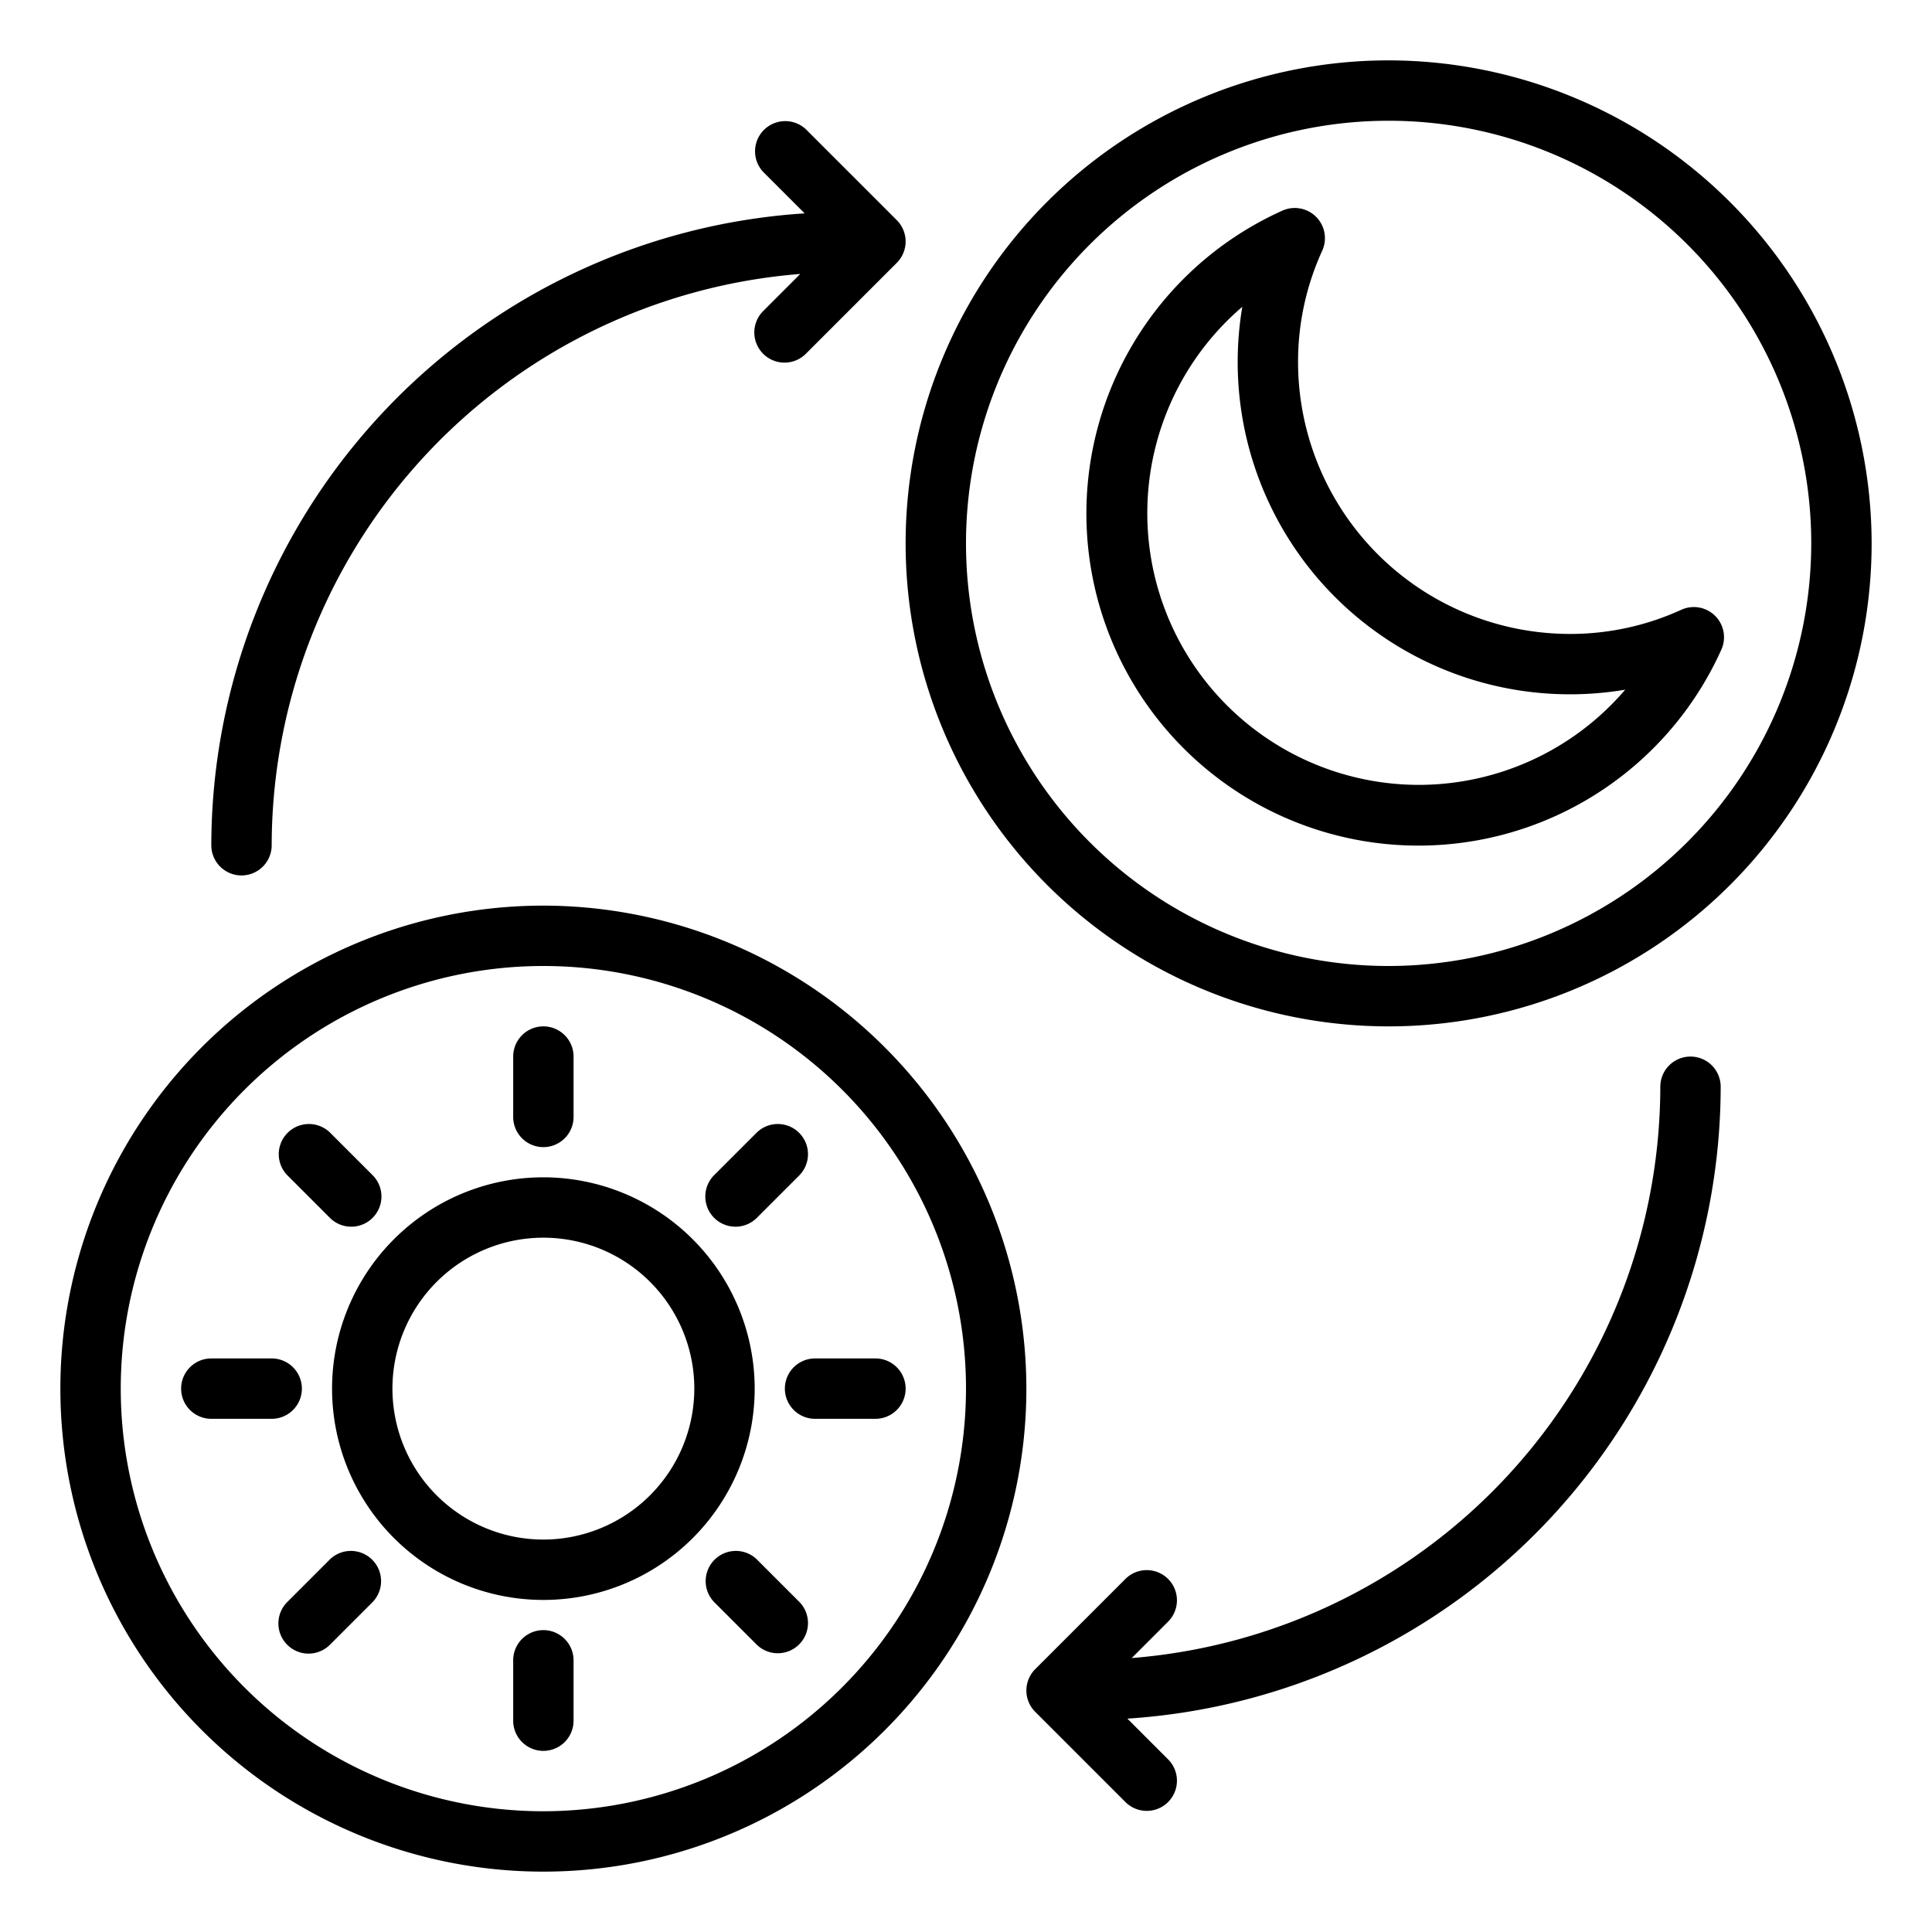
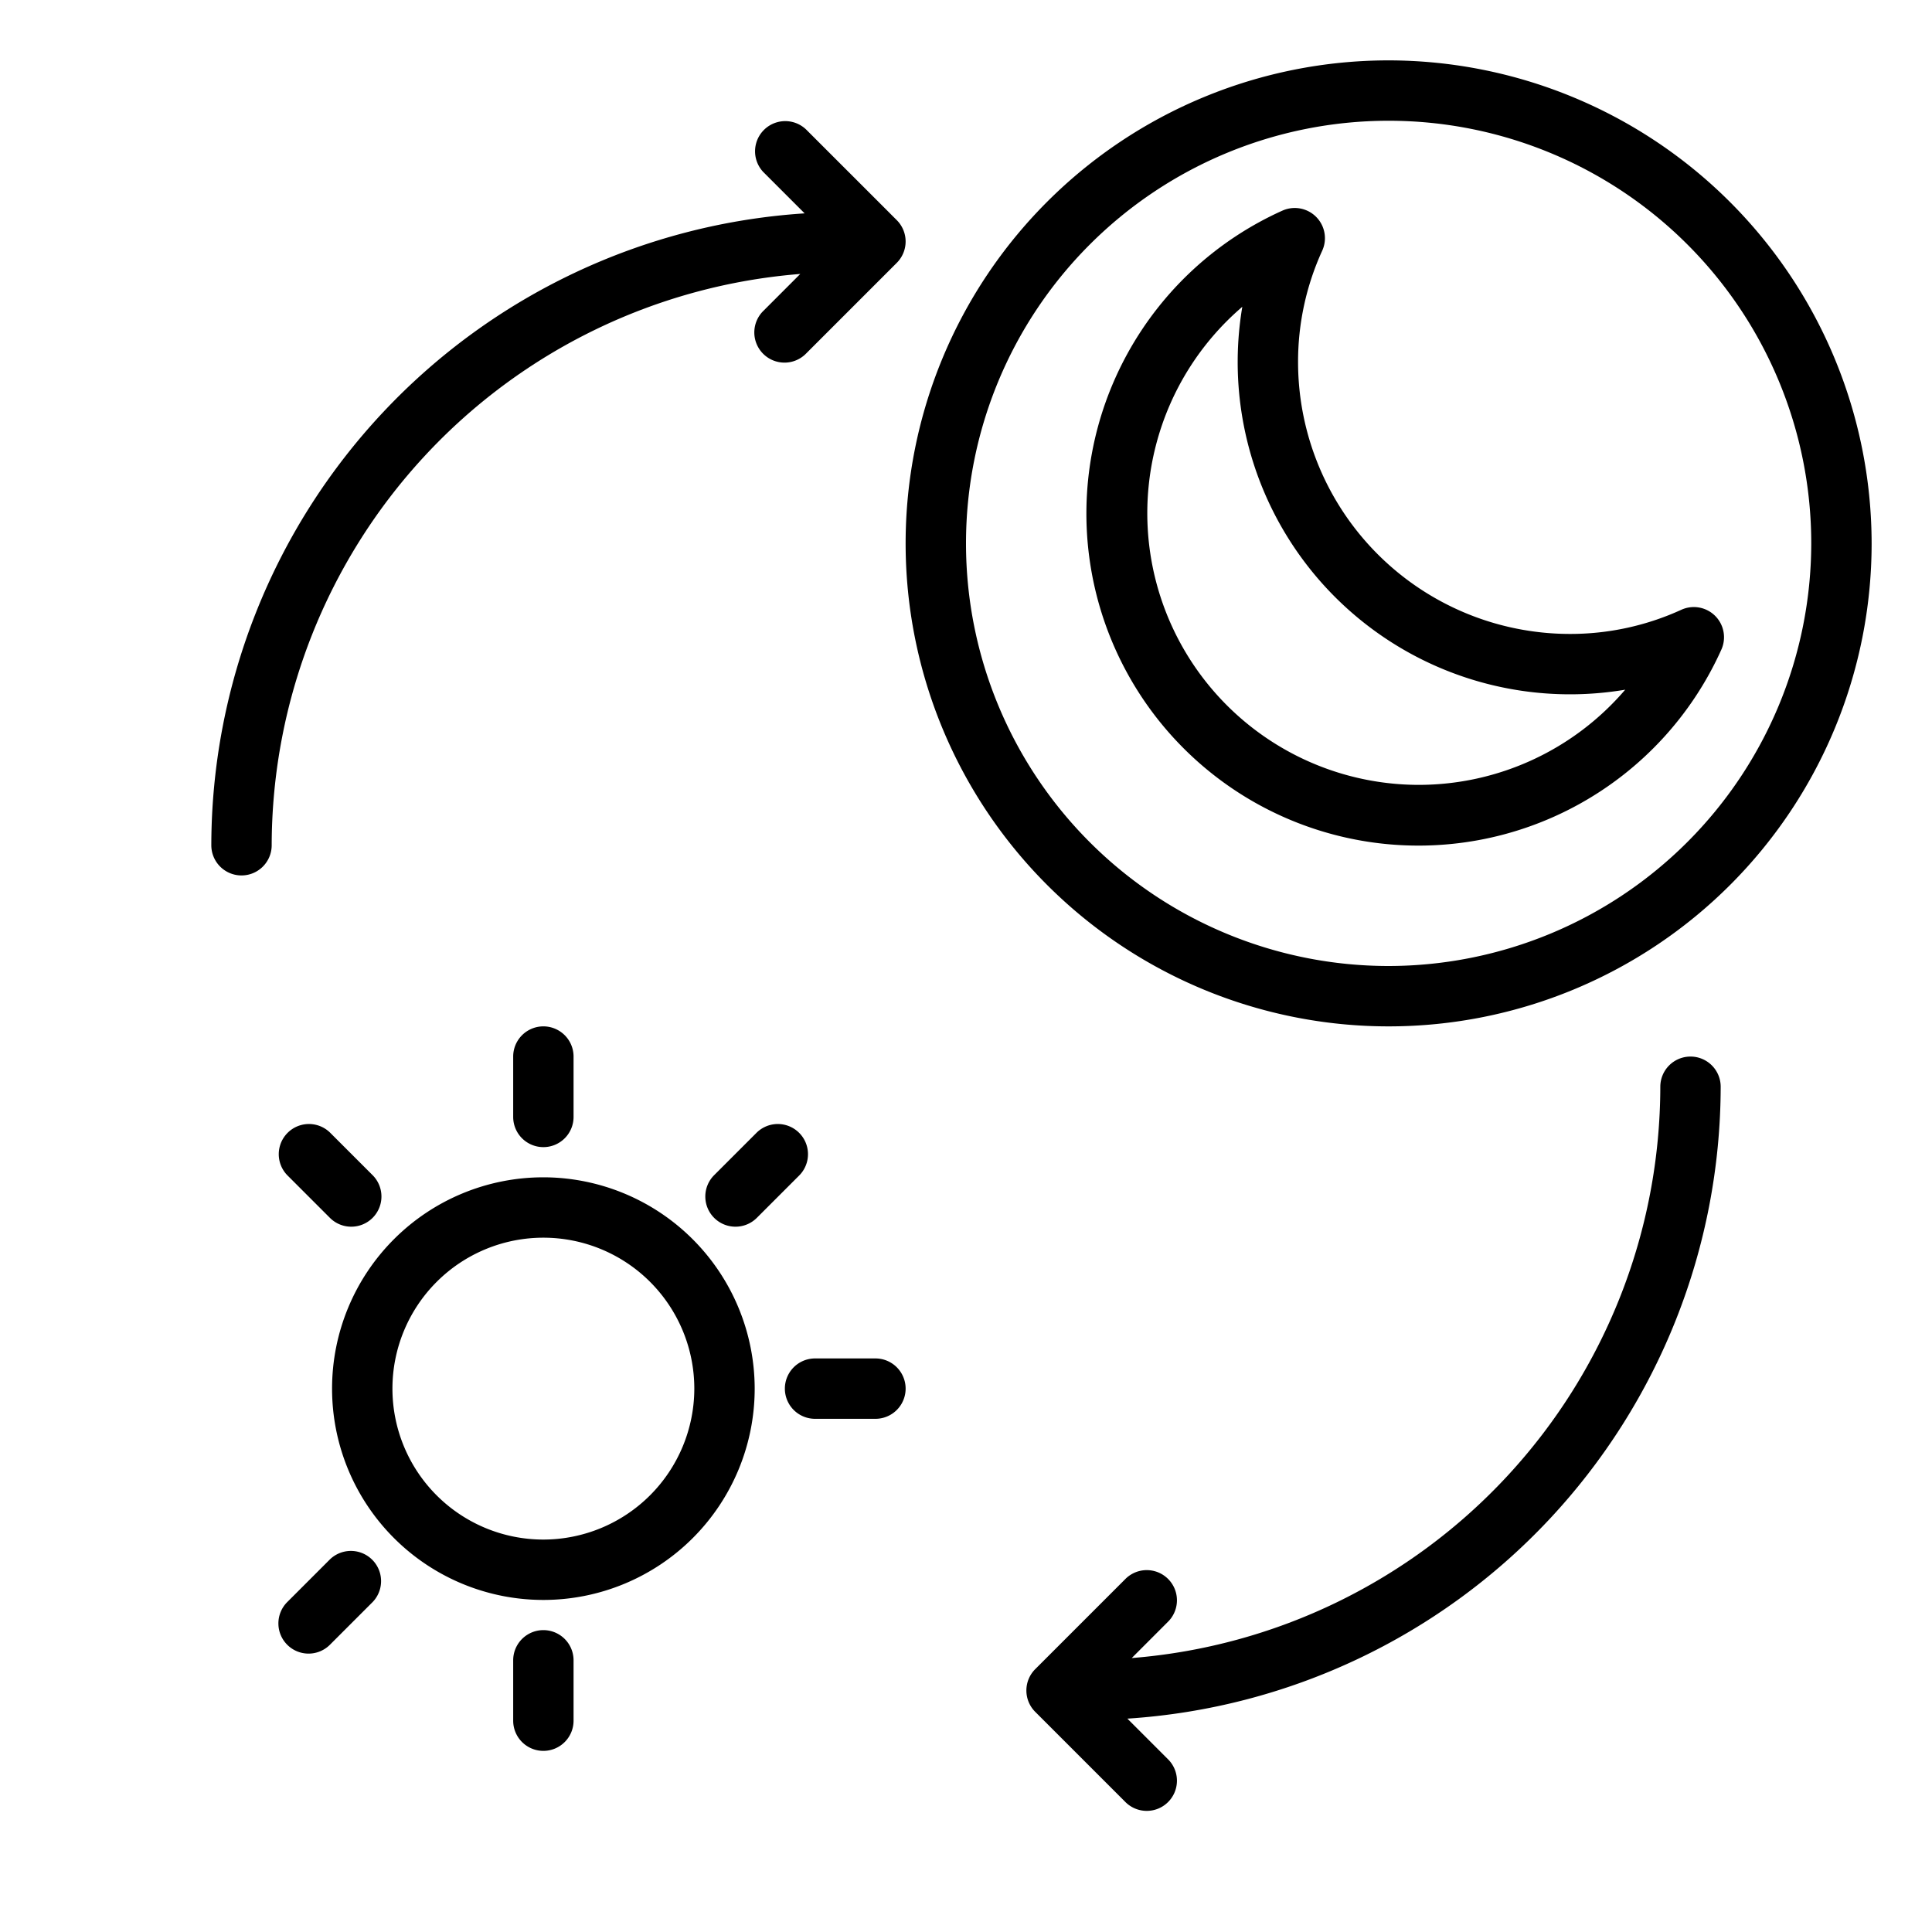
<svg xmlns="http://www.w3.org/2000/svg" height="512" width="512" viewBox="0 0 64 64">
  <g id="time-clock-watch-day-night">
    <path d="M18,38a1,1,0,0,1-1-1V35a1,1,0,0,1,2,0v2A1,1,0,0,1,18,38Z" />
    <path d="M11.636,40.636a1,1,0,0,1-.707-.293L9.515,38.929a1,1,0,0,1,1.414-1.414l1.414,1.414a1,1,0,0,1-.707,1.707Z" />
    <path d="M10.222,54.778a1,1,0,0,1-.707-1.707l1.414-1.414a1,1,0,0,1,1.414,1.414l-1.414,1.414A1,1,0,0,1,10.222,54.778Z" />
    <path d="M18,58a1,1,0,0,1-1-1V55a1,1,0,0,1,2,0v2A1,1,0,0,1,18,58Z" />
-     <path d="M9,47H7a1,1,0,0,1,0-2H9a1,1,0,0,1,0,2Z" />
-     <path d="M18,30A16,16,0,1,0,34,46,16.019,16.019,0,0,0,18,30Zm0,30A14,14,0,1,1,32,46,14.015,14.015,0,0,1,18,60Z" />
    <path d="M18,39a7,7,0,1,0,7,7A7.008,7.008,0,0,0,18,39Zm0,12a5,5,0,1,1,5-5A5.006,5.006,0,0,1,18,51Z" />
-     <path d="M25.071,51.657a1,1,0,0,0-1.414,1.414l1.414,1.414a1,1,0,0,0,1.414-1.414Z" />
    <path d="M29,45H27a1,1,0,0,0,0,2h2a1,1,0,0,0,0-2Z" />
    <path d="M24.364,40.636a1,1,0,0,0,.707-.293l1.414-1.414a1,1,0,0,0-1.414-1.414l-1.414,1.414a1,1,0,0,0,.707,1.707Z" />
    <path d="M46,2A16,16,0,1,0,62,18,16.019,16.019,0,0,0,46,2Zm0,30A14,14,0,1,1,60,18,14.015,14.015,0,0,1,46,32Z" />
    <path d="M56.815,20.4a1,1,0,0,0-1.12-.2A8.841,8.841,0,0,1,52,21a9.011,9.011,0,0,1-9-9,8.841,8.841,0,0,1,.8-3.695,1,1,0,0,0-1.32-1.327A11,11,0,1,0,57.022,21.52,1,1,0,0,0,56.815,20.4ZM47,26a9,9,0,0,1-5.847-15.837A11.008,11.008,0,0,0,53.837,22.847,9.006,9.006,0,0,1,47,26Z" />
    <path d="M56,35a1,1,0,0,0-1,1A19.014,19.014,0,0,1,37.49,54.925l1.217-1.218a1,1,0,0,0-1.414-1.414l-3,3a1,1,0,0,0,0,1.414l3,3a1,1,0,0,0,1.414-1.414l-1.361-1.361A21.01,21.01,0,0,0,57,36,1,1,0,0,0,56,35Z" />
    <path d="M8,29a1,1,0,0,0,1-1A19.014,19.014,0,0,1,26.51,9.075l-1.217,1.218a1,1,0,1,0,1.414,1.414l3-3a1,1,0,0,0,0-1.414l-3-3a1,1,0,0,0-1.414,1.414l1.361,1.361A21.01,21.01,0,0,0,7,28,1,1,0,0,0,8,29Z" />
  </g>
</svg>